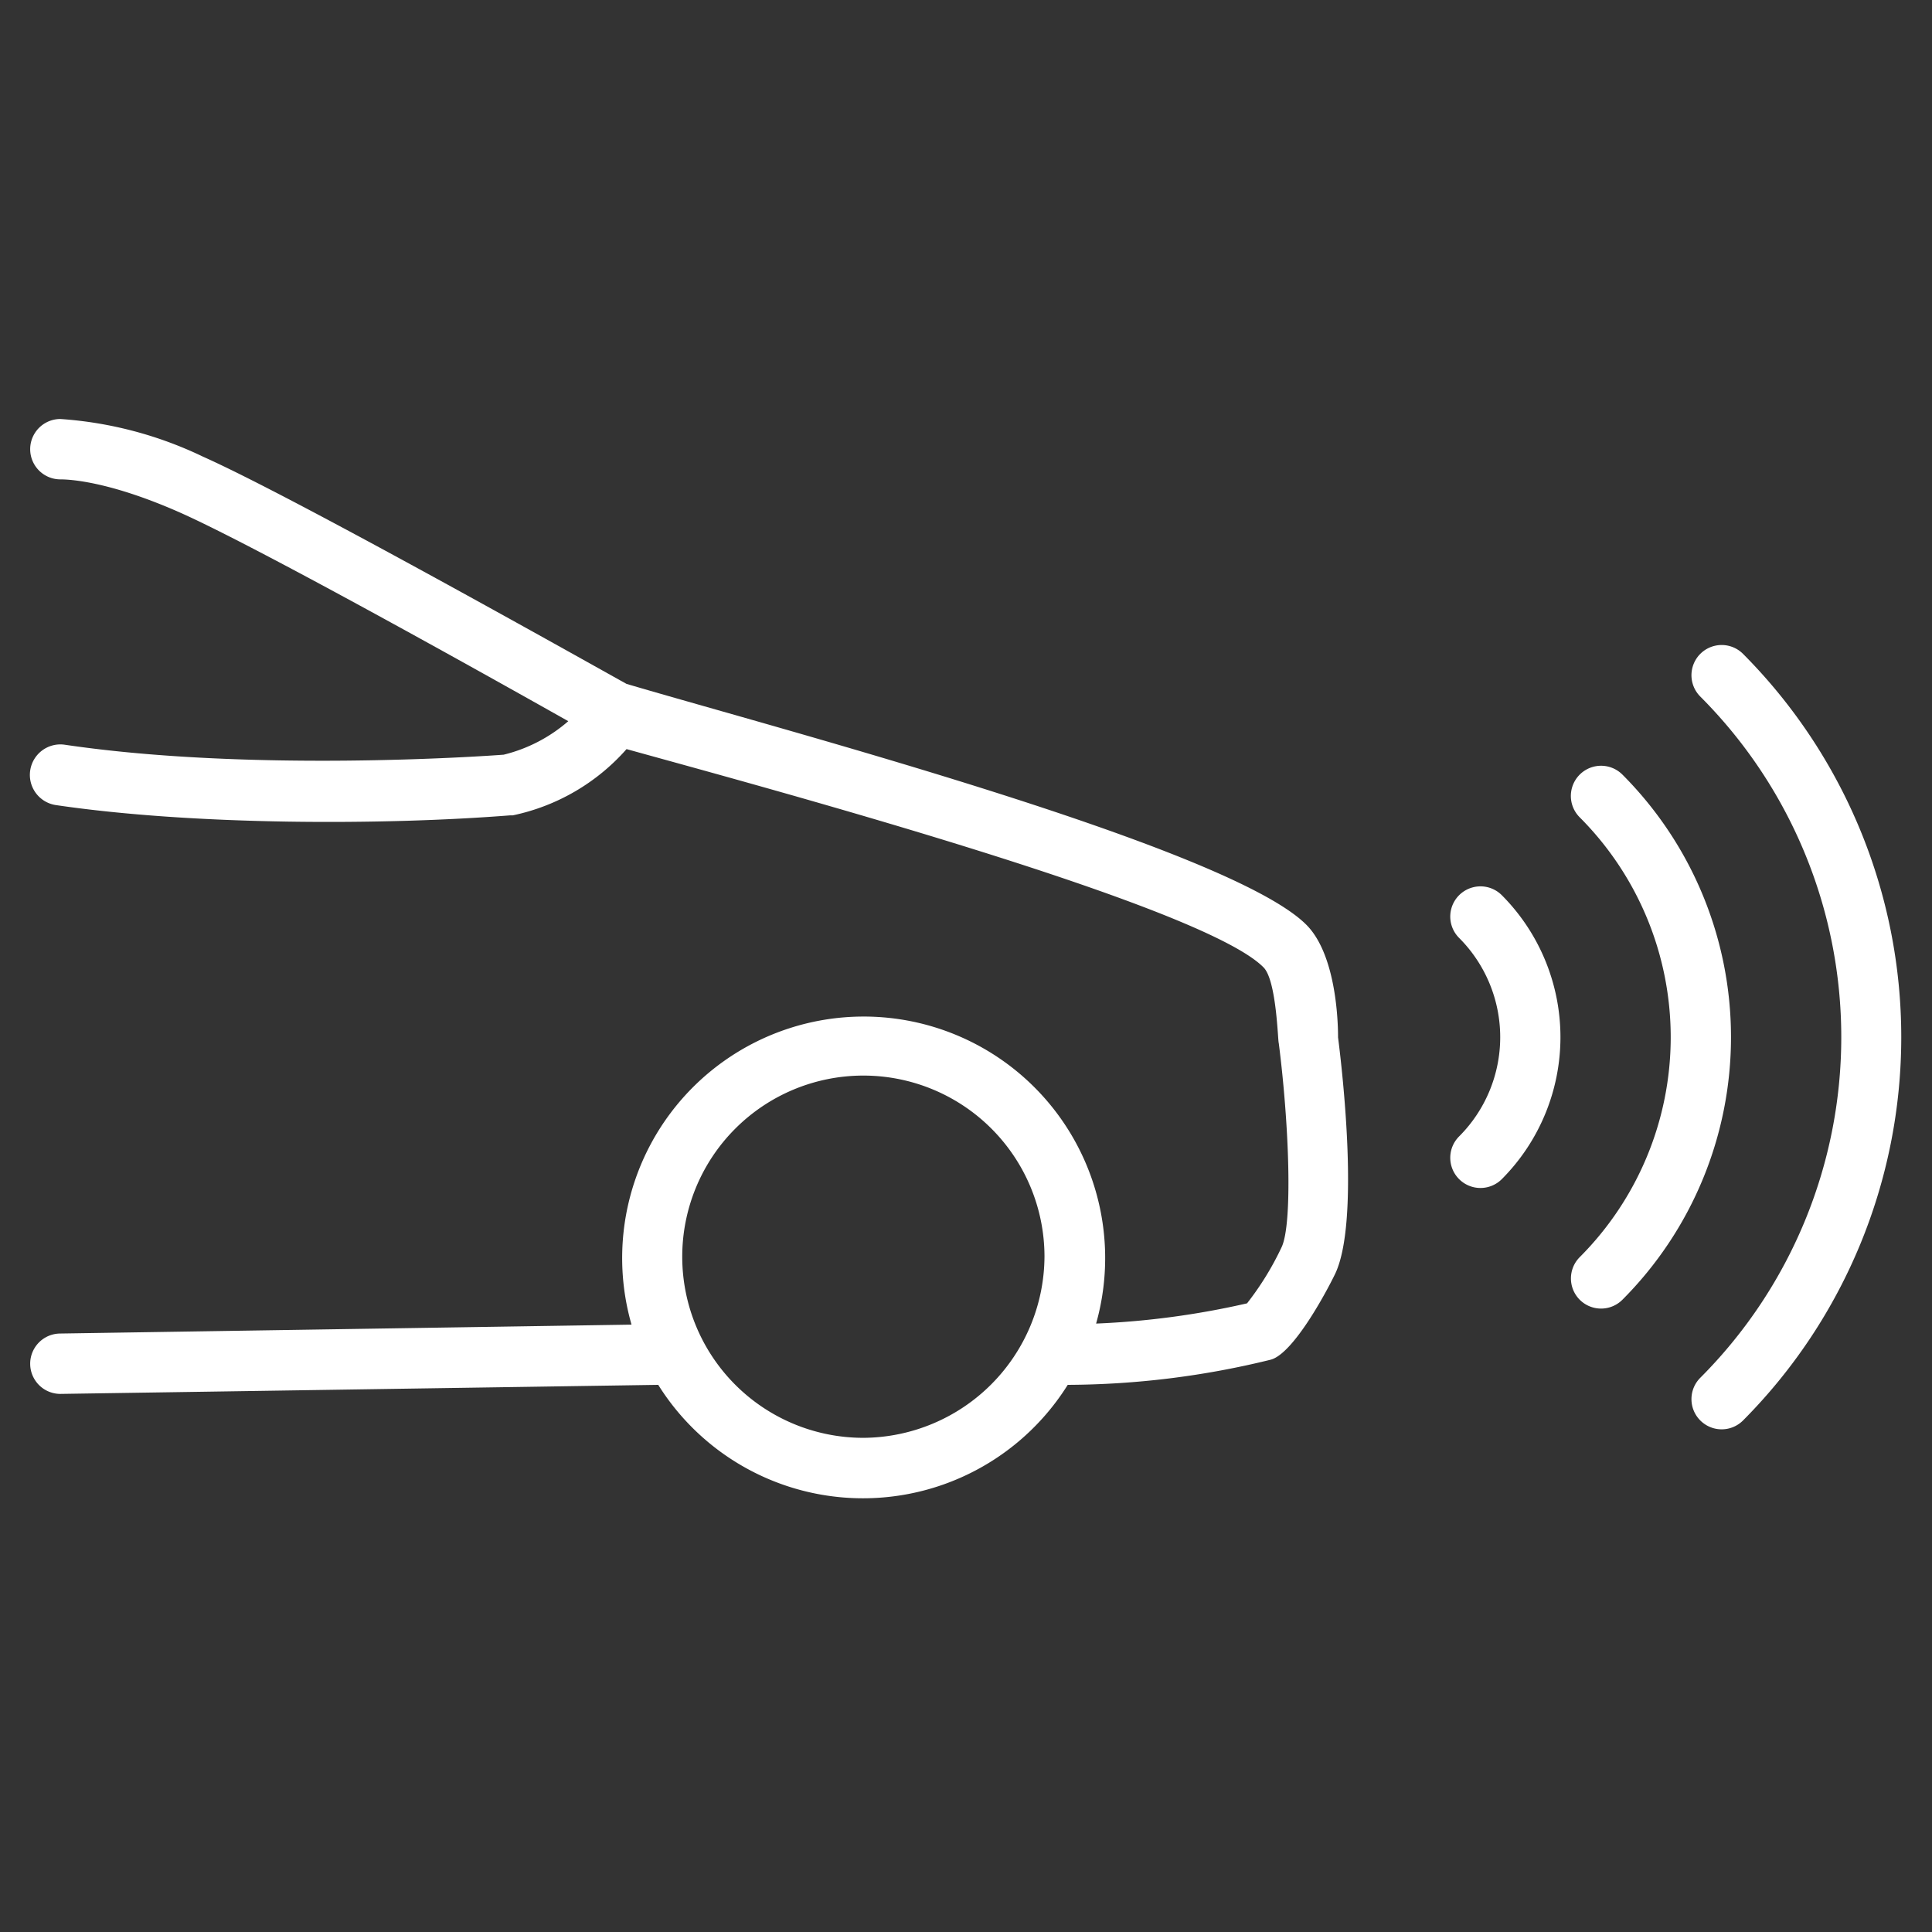
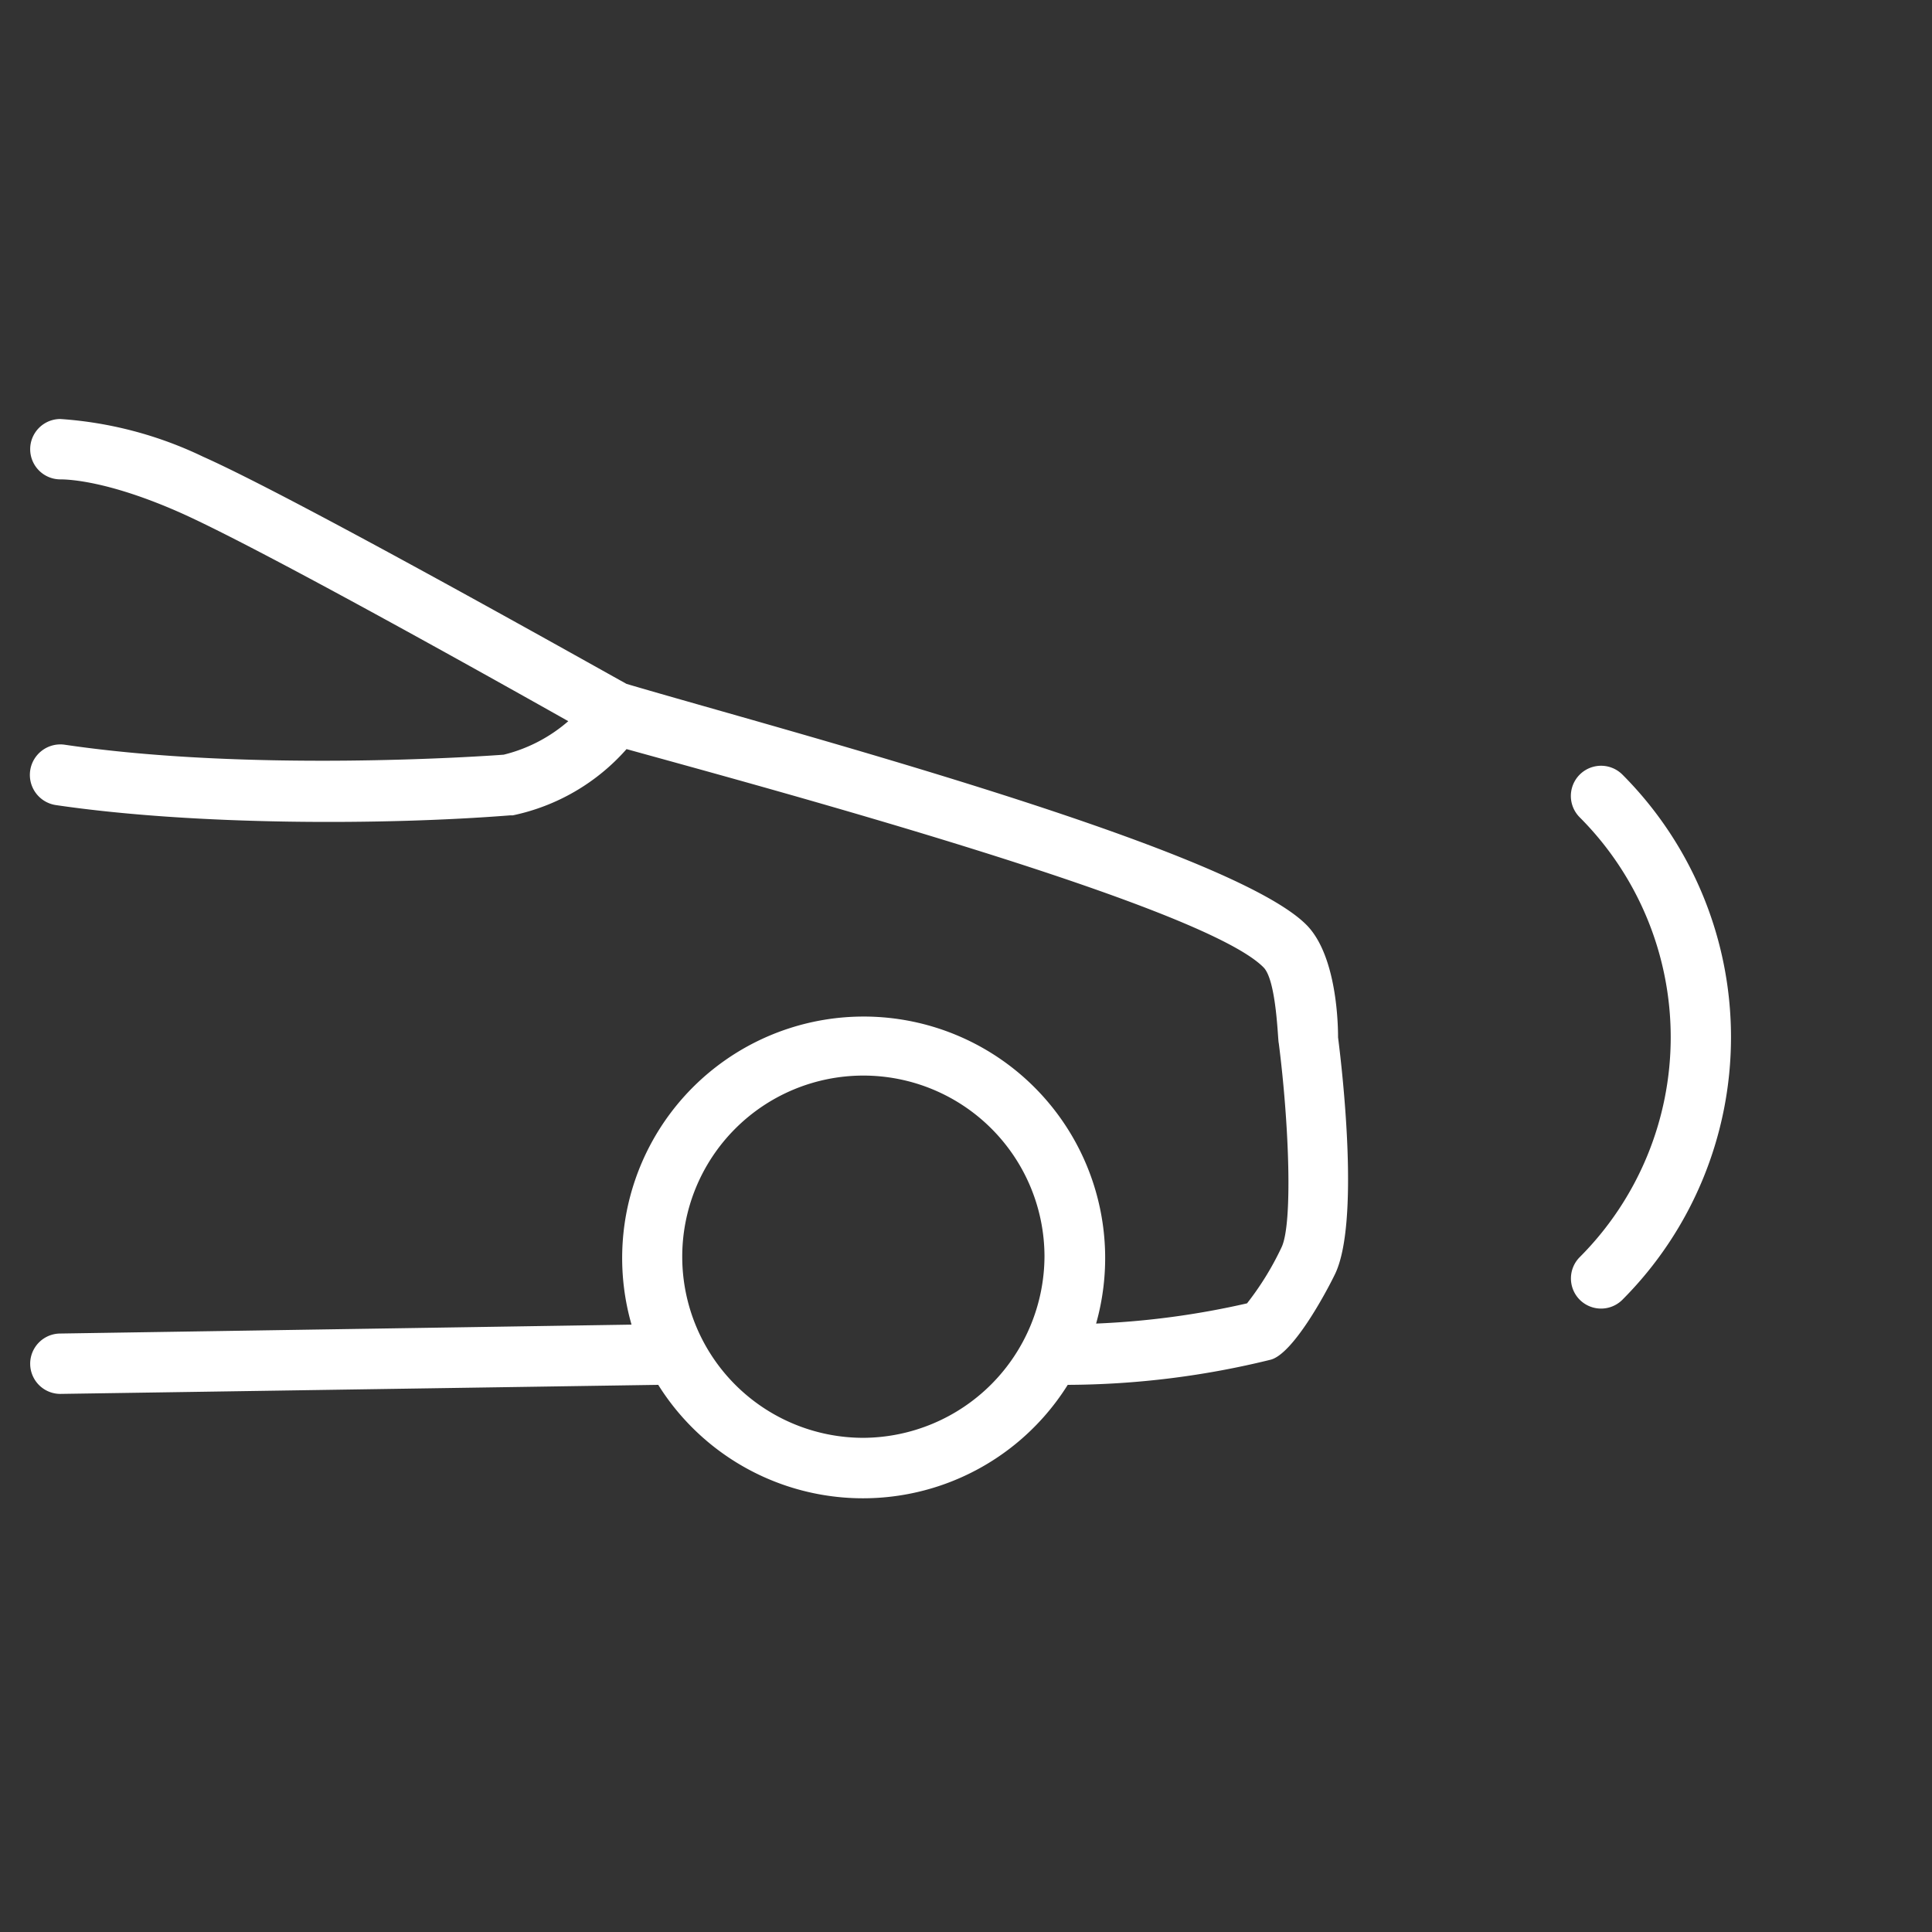
<svg xmlns="http://www.w3.org/2000/svg" version="1.1" width="512" height="512" x="0" y="0" viewBox="0 0 128 128" style="enable-background:new 0 0 512 512" xml:space="preserve" class="">
  <rect x="0" y="0" width="128" height="128" fill="#333333" stroke="none" />
  <g>
    <path d="M88.65 68.73c0-1.42-.21-5.51-2.06-7.42-5-5.13-34.93-13-45.08-16C39.14 44 19.61 33 13.46 30.26A25.84 25.84 0 0 0 4 27.76a2 2 0 0 0 0 4c.69 0 3.29.16 7.84 2.16 5.08 2.24 20.24 10.72 25.81 13.86A10.23 10.23 0 0 1 33.37 50c-1.45.11-16.77 1.16-29.08-.66a2 2 0 0 0-.58 4c9.18 1.35 21.71 1.34 30.08.68h.18a13.82 13.82 0 0 0 7.54-4.39C51 52.26 79.71 60 83.72 64.1c.86.88.94 4.91 1 5 .68 5.3.94 12 .18 13.55a19.45 19.45 0 0 1-2.28 3.7 54.78 54.78 0 0 1-10 1.34 16 16 0 1 0-30.78.07L4 88.35a2 2 0 0 0 0 4l39.61-.6a16 16 0 0 0 27.13 0 56.91 56.91 0 0 0 13.46-1.67c1.47-.41 3.6-4.33 4.25-5.67 1.64-3.41.49-13.41.2-15.68zM57.2 95.26a12 12 0 1 1 12-12.05 12.07 12.07 0 0 1-12 12.05zM104.66 86.11a2 2 0 0 1 0-2.82 20.62 20.62 0 0 0 0-29.14 2 2 0 1 1 2.83-2.83 24.63 24.63 0 0 1 0 34.79 2 2 0 0 1-2.83 0z" fill="#ffffff" opacity="1" data-original="#000000" class="" />
-     <path d="M96.67 78.12a2 2 0 0 1 0-2.83 9.3 9.3 0 0 0 0-13.15 2 2 0 0 1 2.83-2.83 13.33 13.33 0 0 1 0 18.81 2 2 0 0 1-2.83 0zM112.65 94.11a2 2 0 0 1 0-2.83 31.93 31.93 0 0 0 0-45.13 2 2 0 1 1 2.83-2.83 36 36 0 0 1 0 50.79 2 2 0 0 1-2.83 0z" fill="#ffffff" opacity="1" data-original="#000000" class="" />
  </g>
</svg>